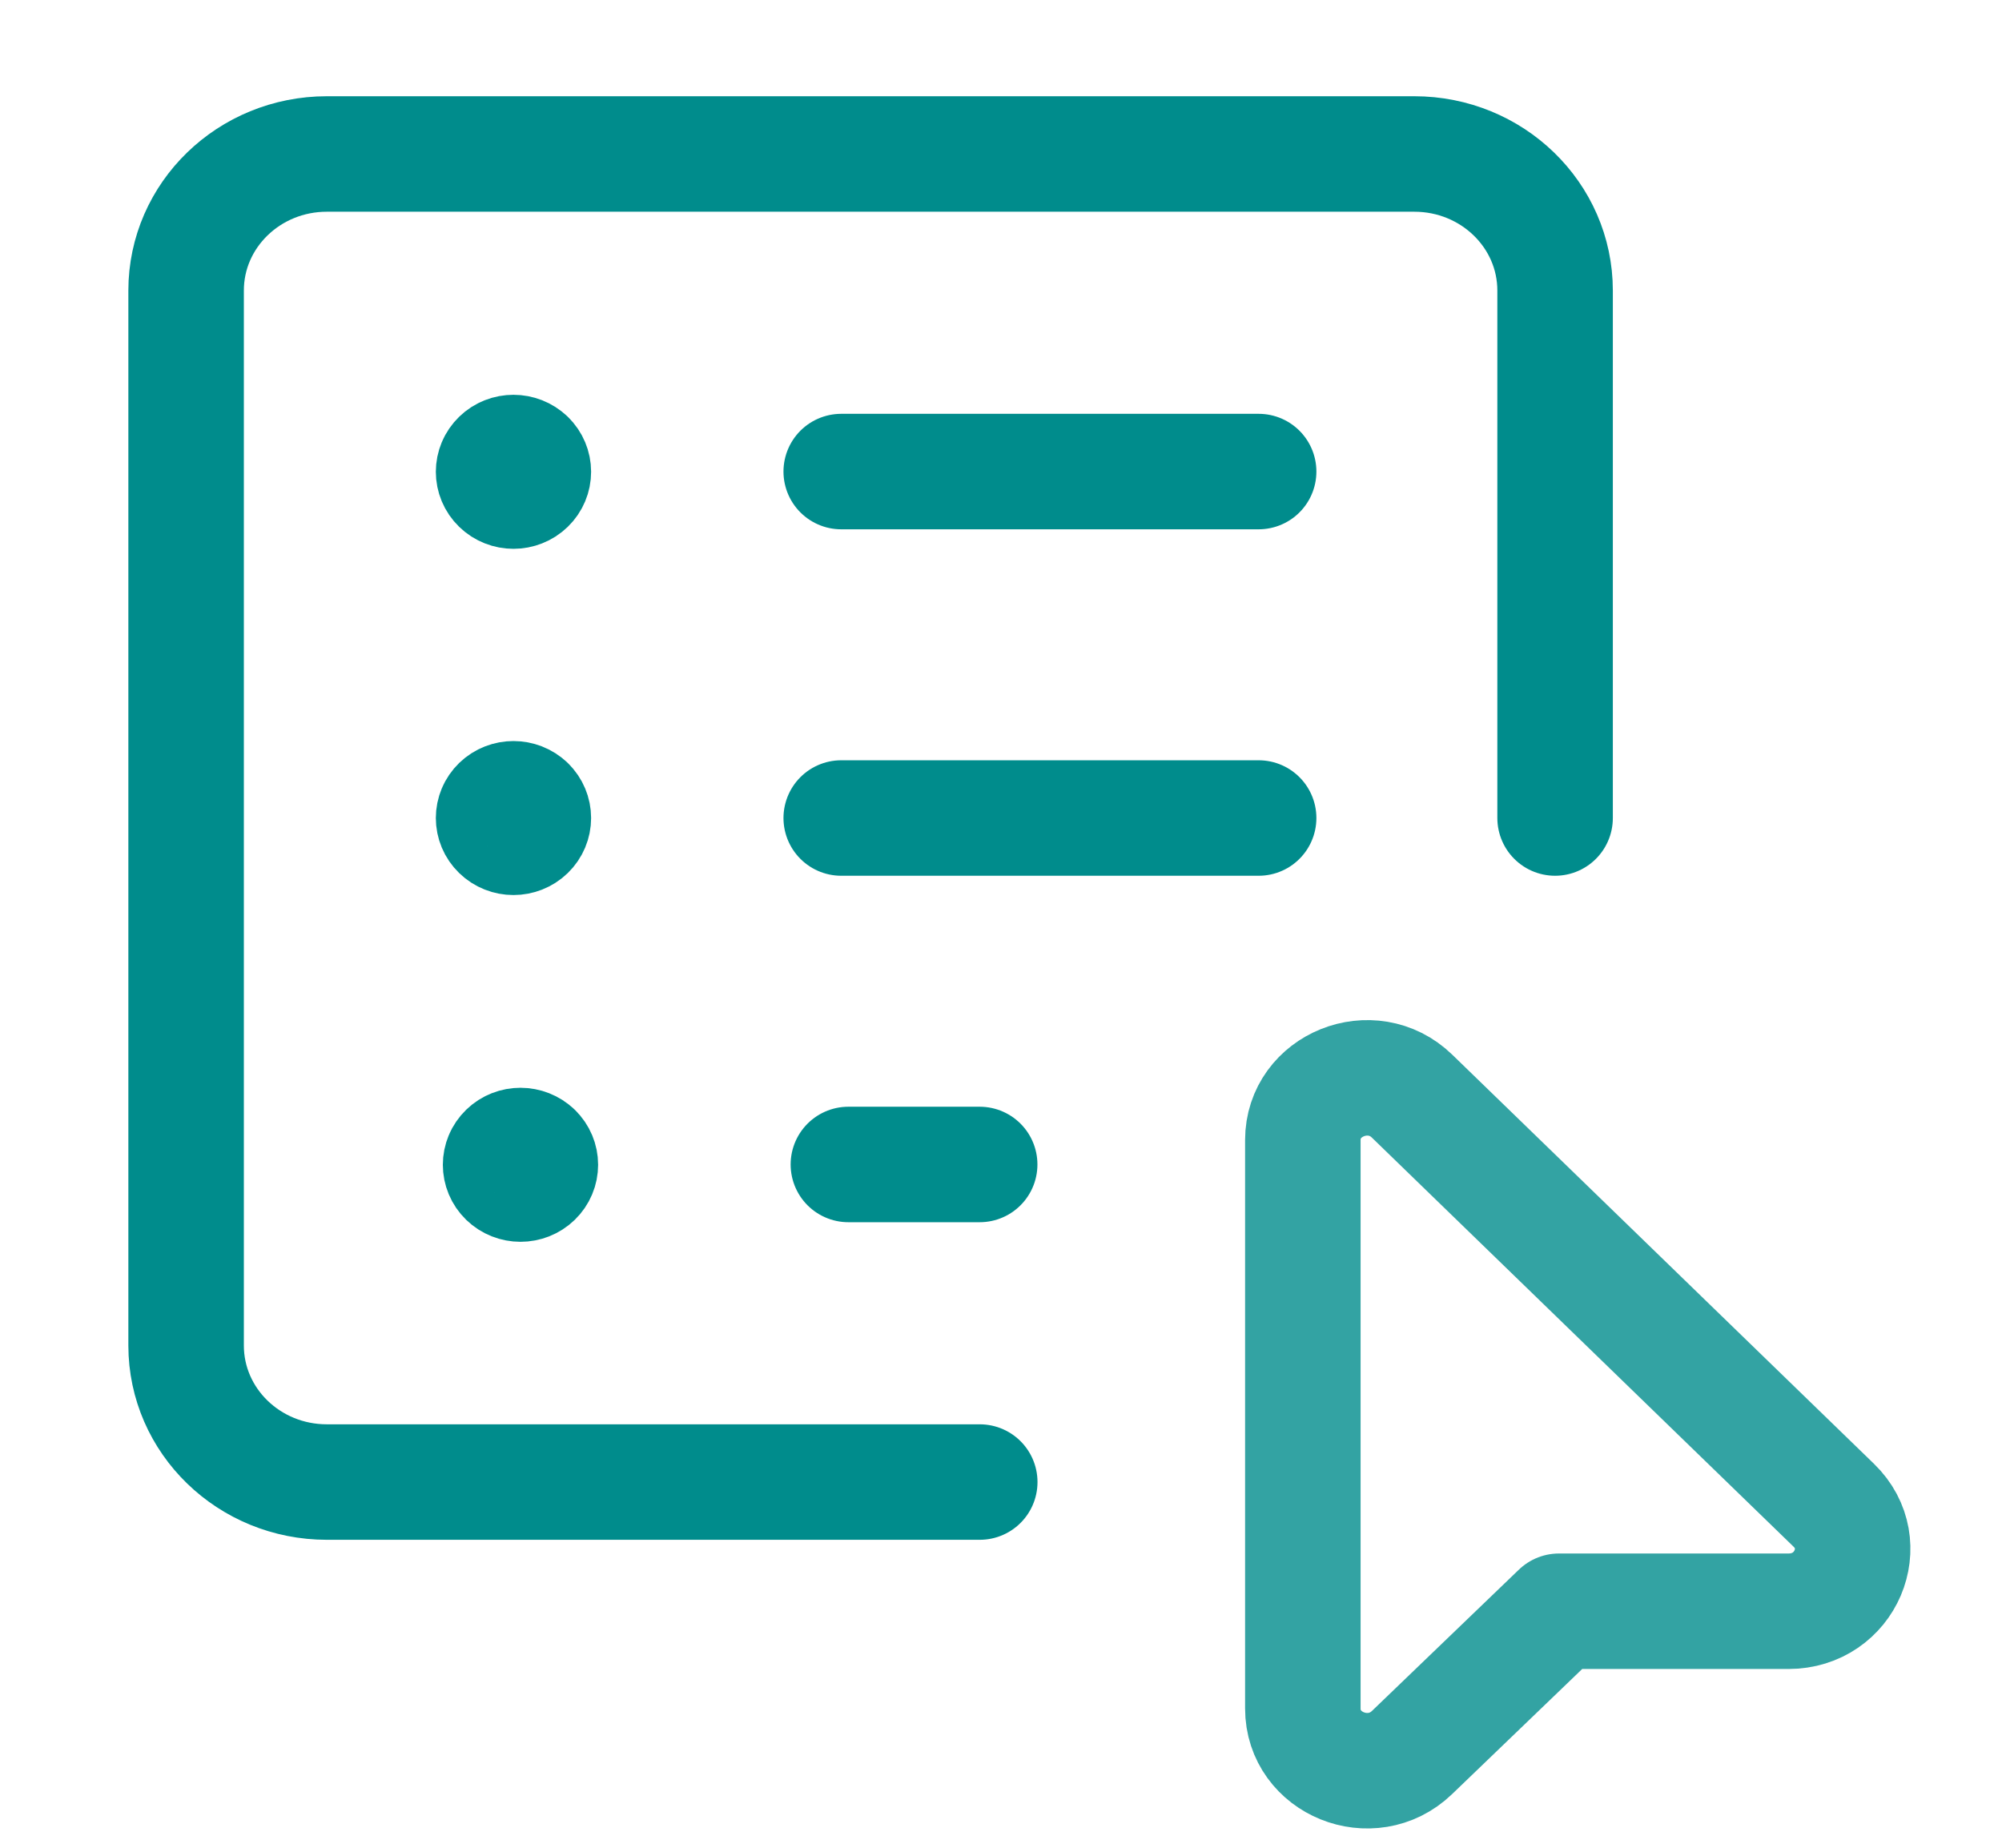
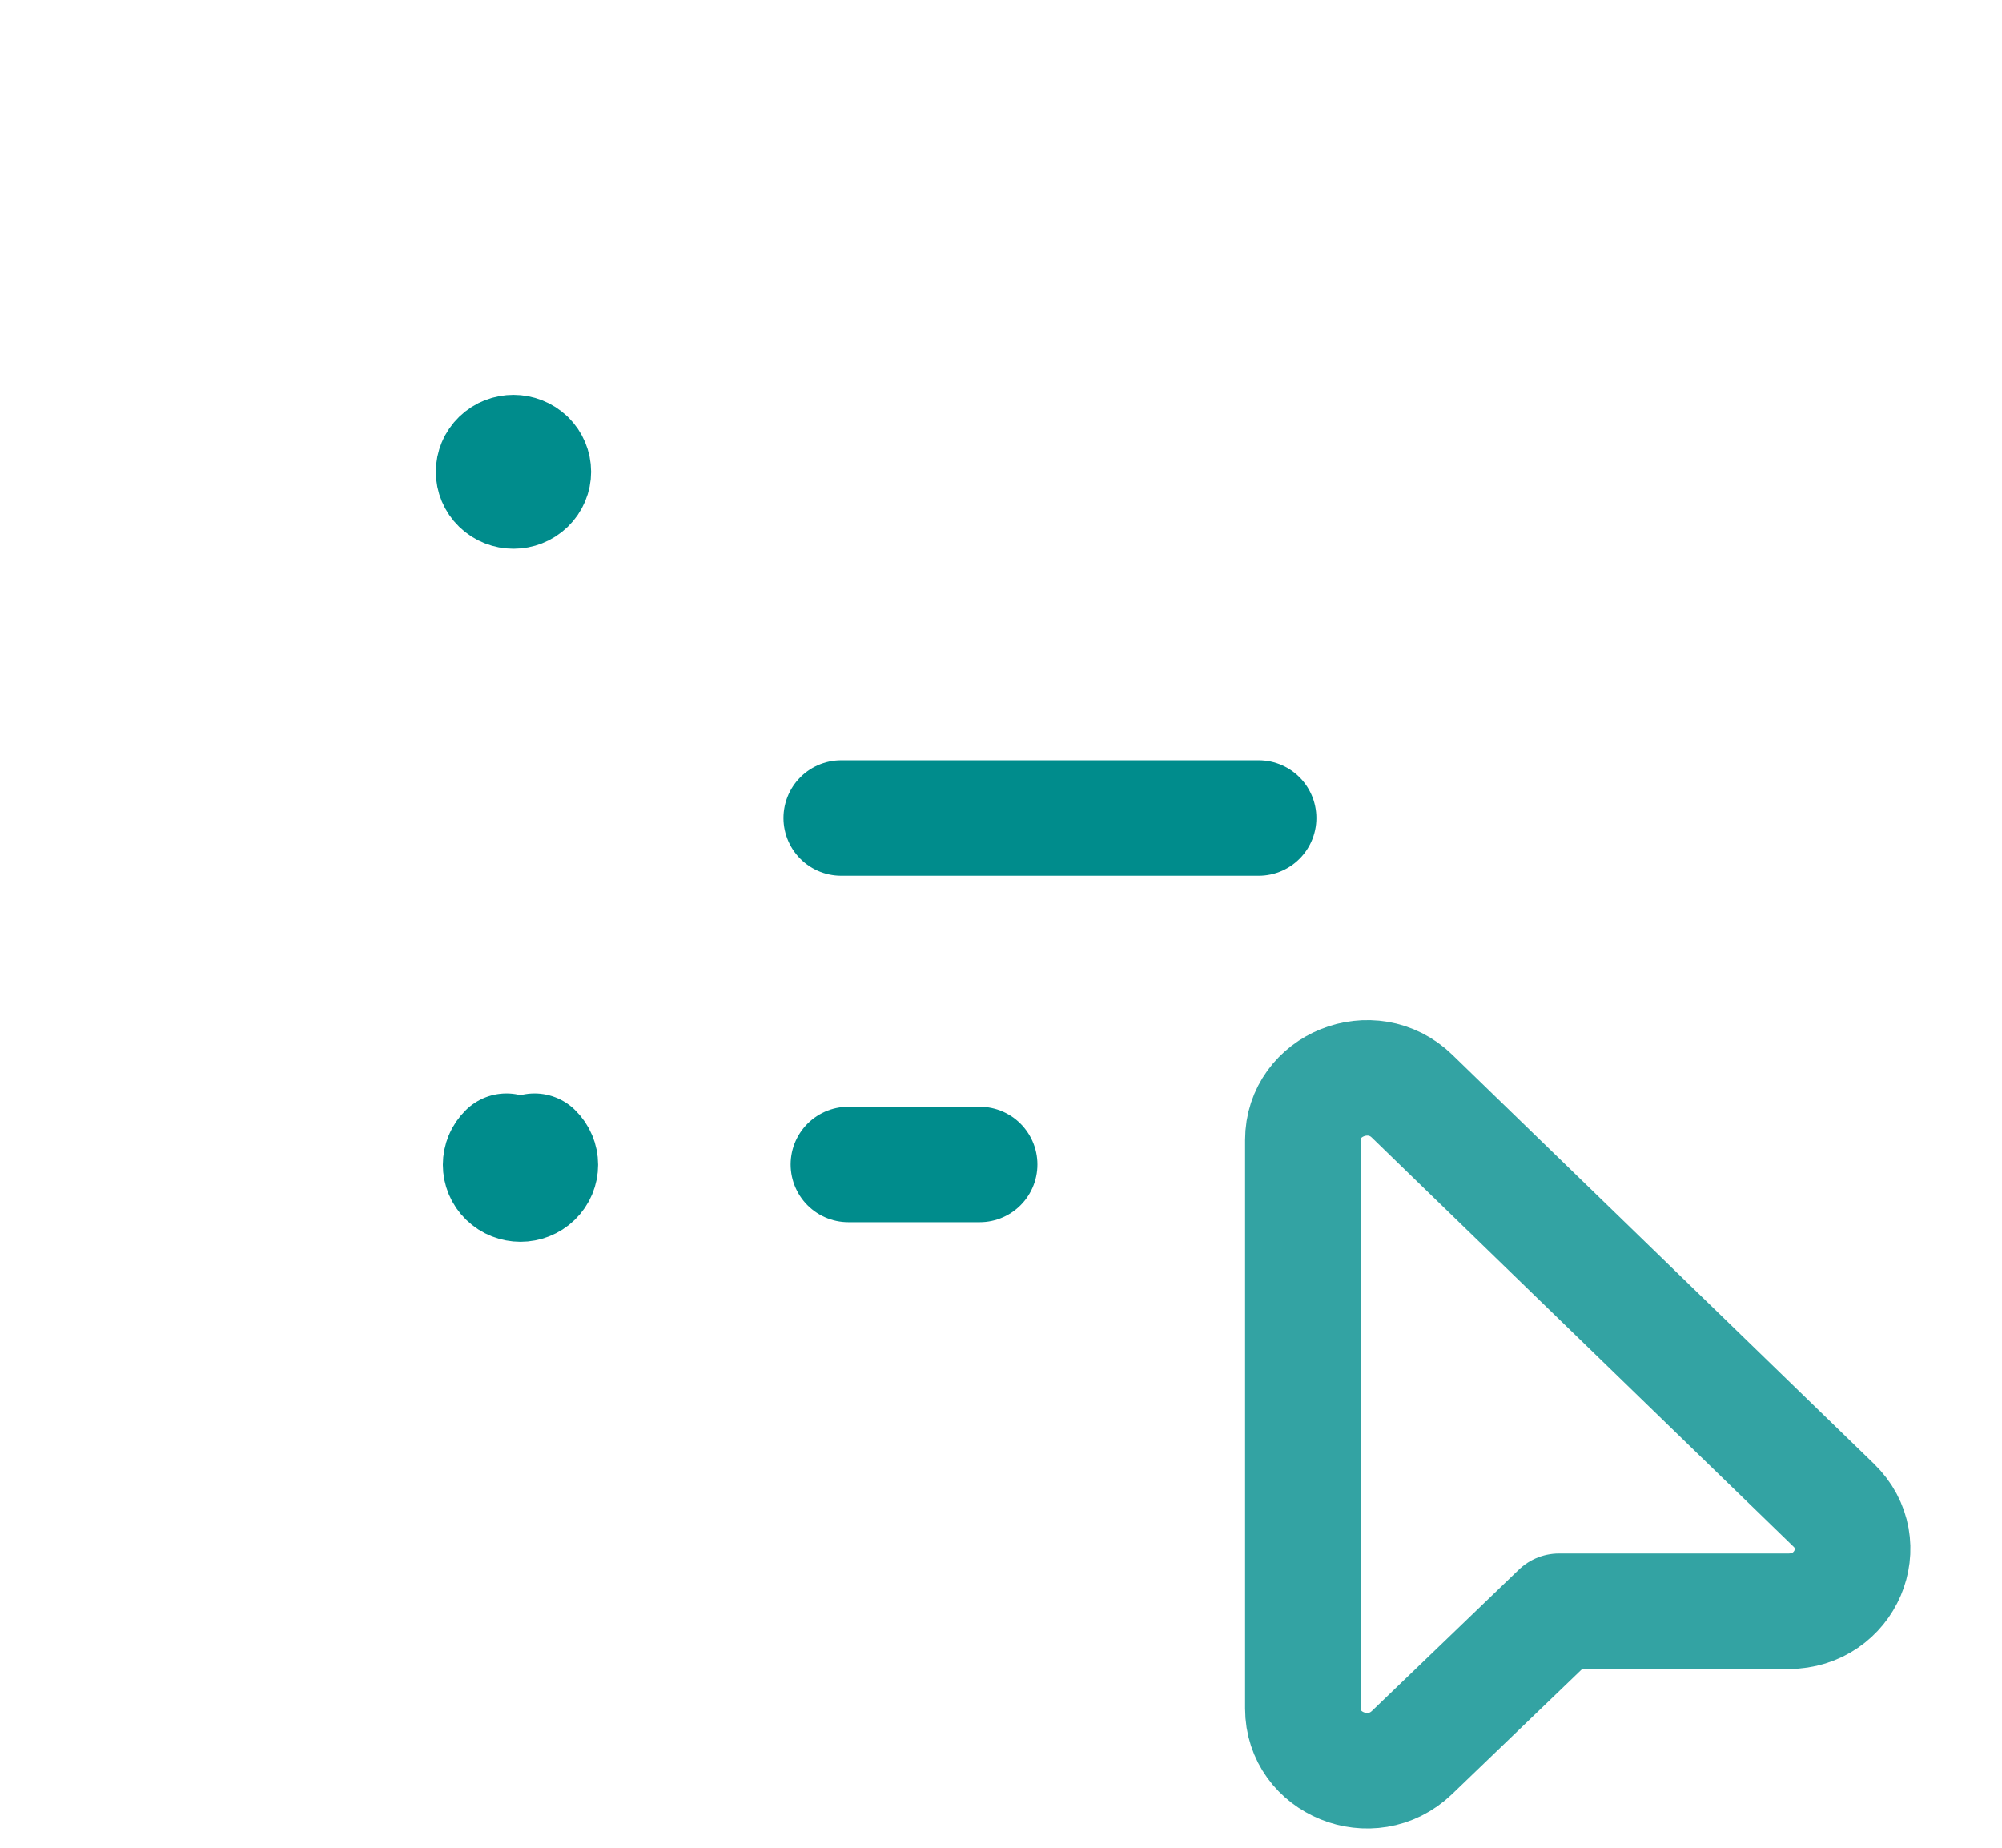
<svg xmlns="http://www.w3.org/2000/svg" width="26" height="24" viewBox="0 0 26 24" fill="none">
-   <path d="M20.196 10.625V3.774V3.774C20.196 2.794 19.378 2 18.367 2H4.245C3.235 2 2.417 2.794 2.417 3.774V17.476C2.417 18.456 3.235 19.25 4.245 19.25H12.724" stroke="#008C8C" stroke-width="1.5" stroke-linecap="round" stroke-linejoin="round" />
  <path opacity="0.8" fill-rule="evenodd" clip-rule="evenodd" d="M23.227 20.928H20.246L18.337 22.764C17.811 23.269 16.92 22.908 16.92 22.191V14.808C16.92 14.09 17.816 13.729 18.339 14.238L23.815 19.551C24.339 20.059 23.969 20.928 23.227 20.928V20.928Z" stroke="#008C8C" stroke-width="1.5" stroke-linecap="round" stroke-linejoin="round" />
  <path d="M16.346 10.625H10.925" stroke="#008C8C" stroke-width="1.5" stroke-linecap="round" stroke-linejoin="round" />
-   <path d="M6.851 10.448C6.952 10.546 6.952 10.704 6.851 10.802C6.75 10.9 6.587 10.9 6.486 10.802C6.385 10.704 6.385 10.546 6.486 10.448C6.587 10.351 6.75 10.351 6.851 10.448" stroke="#008C8C" stroke-width="1.5" stroke-linecap="round" stroke-linejoin="round" />
-   <path d="M16.346 6.125H10.925" stroke="#008C8C" stroke-width="1.5" stroke-linecap="round" stroke-linejoin="round" />
  <path d="M6.851 5.951C6.952 6.049 6.952 6.207 6.851 6.305C6.75 6.403 6.587 6.403 6.486 6.305C6.385 6.207 6.385 6.049 6.486 5.951C6.587 5.853 6.75 5.854 6.851 5.951" stroke="#008C8C" stroke-width="1.5" stroke-linecap="round" stroke-linejoin="round" />
  <path d="M12.723 15.125H11.018" stroke="#008C8C" stroke-width="1.5" stroke-linecap="round" stroke-linejoin="round" />
-   <path d="M6.942 14.952C7.043 15.05 7.043 15.208 6.942 15.306C6.841 15.404 6.678 15.404 6.577 15.306C6.476 15.208 6.476 15.05 6.577 14.952C6.678 14.854 6.841 14.855 6.942 14.952" stroke="#008C8C" stroke-width="1.5" stroke-linecap="round" stroke-linejoin="round" />
+   <path d="M6.942 14.952C7.043 15.05 7.043 15.208 6.942 15.306C6.841 15.404 6.678 15.404 6.577 15.306C6.476 15.208 6.476 15.05 6.577 14.952" stroke="#008C8C" stroke-width="1.5" stroke-linecap="round" stroke-linejoin="round" />
</svg>